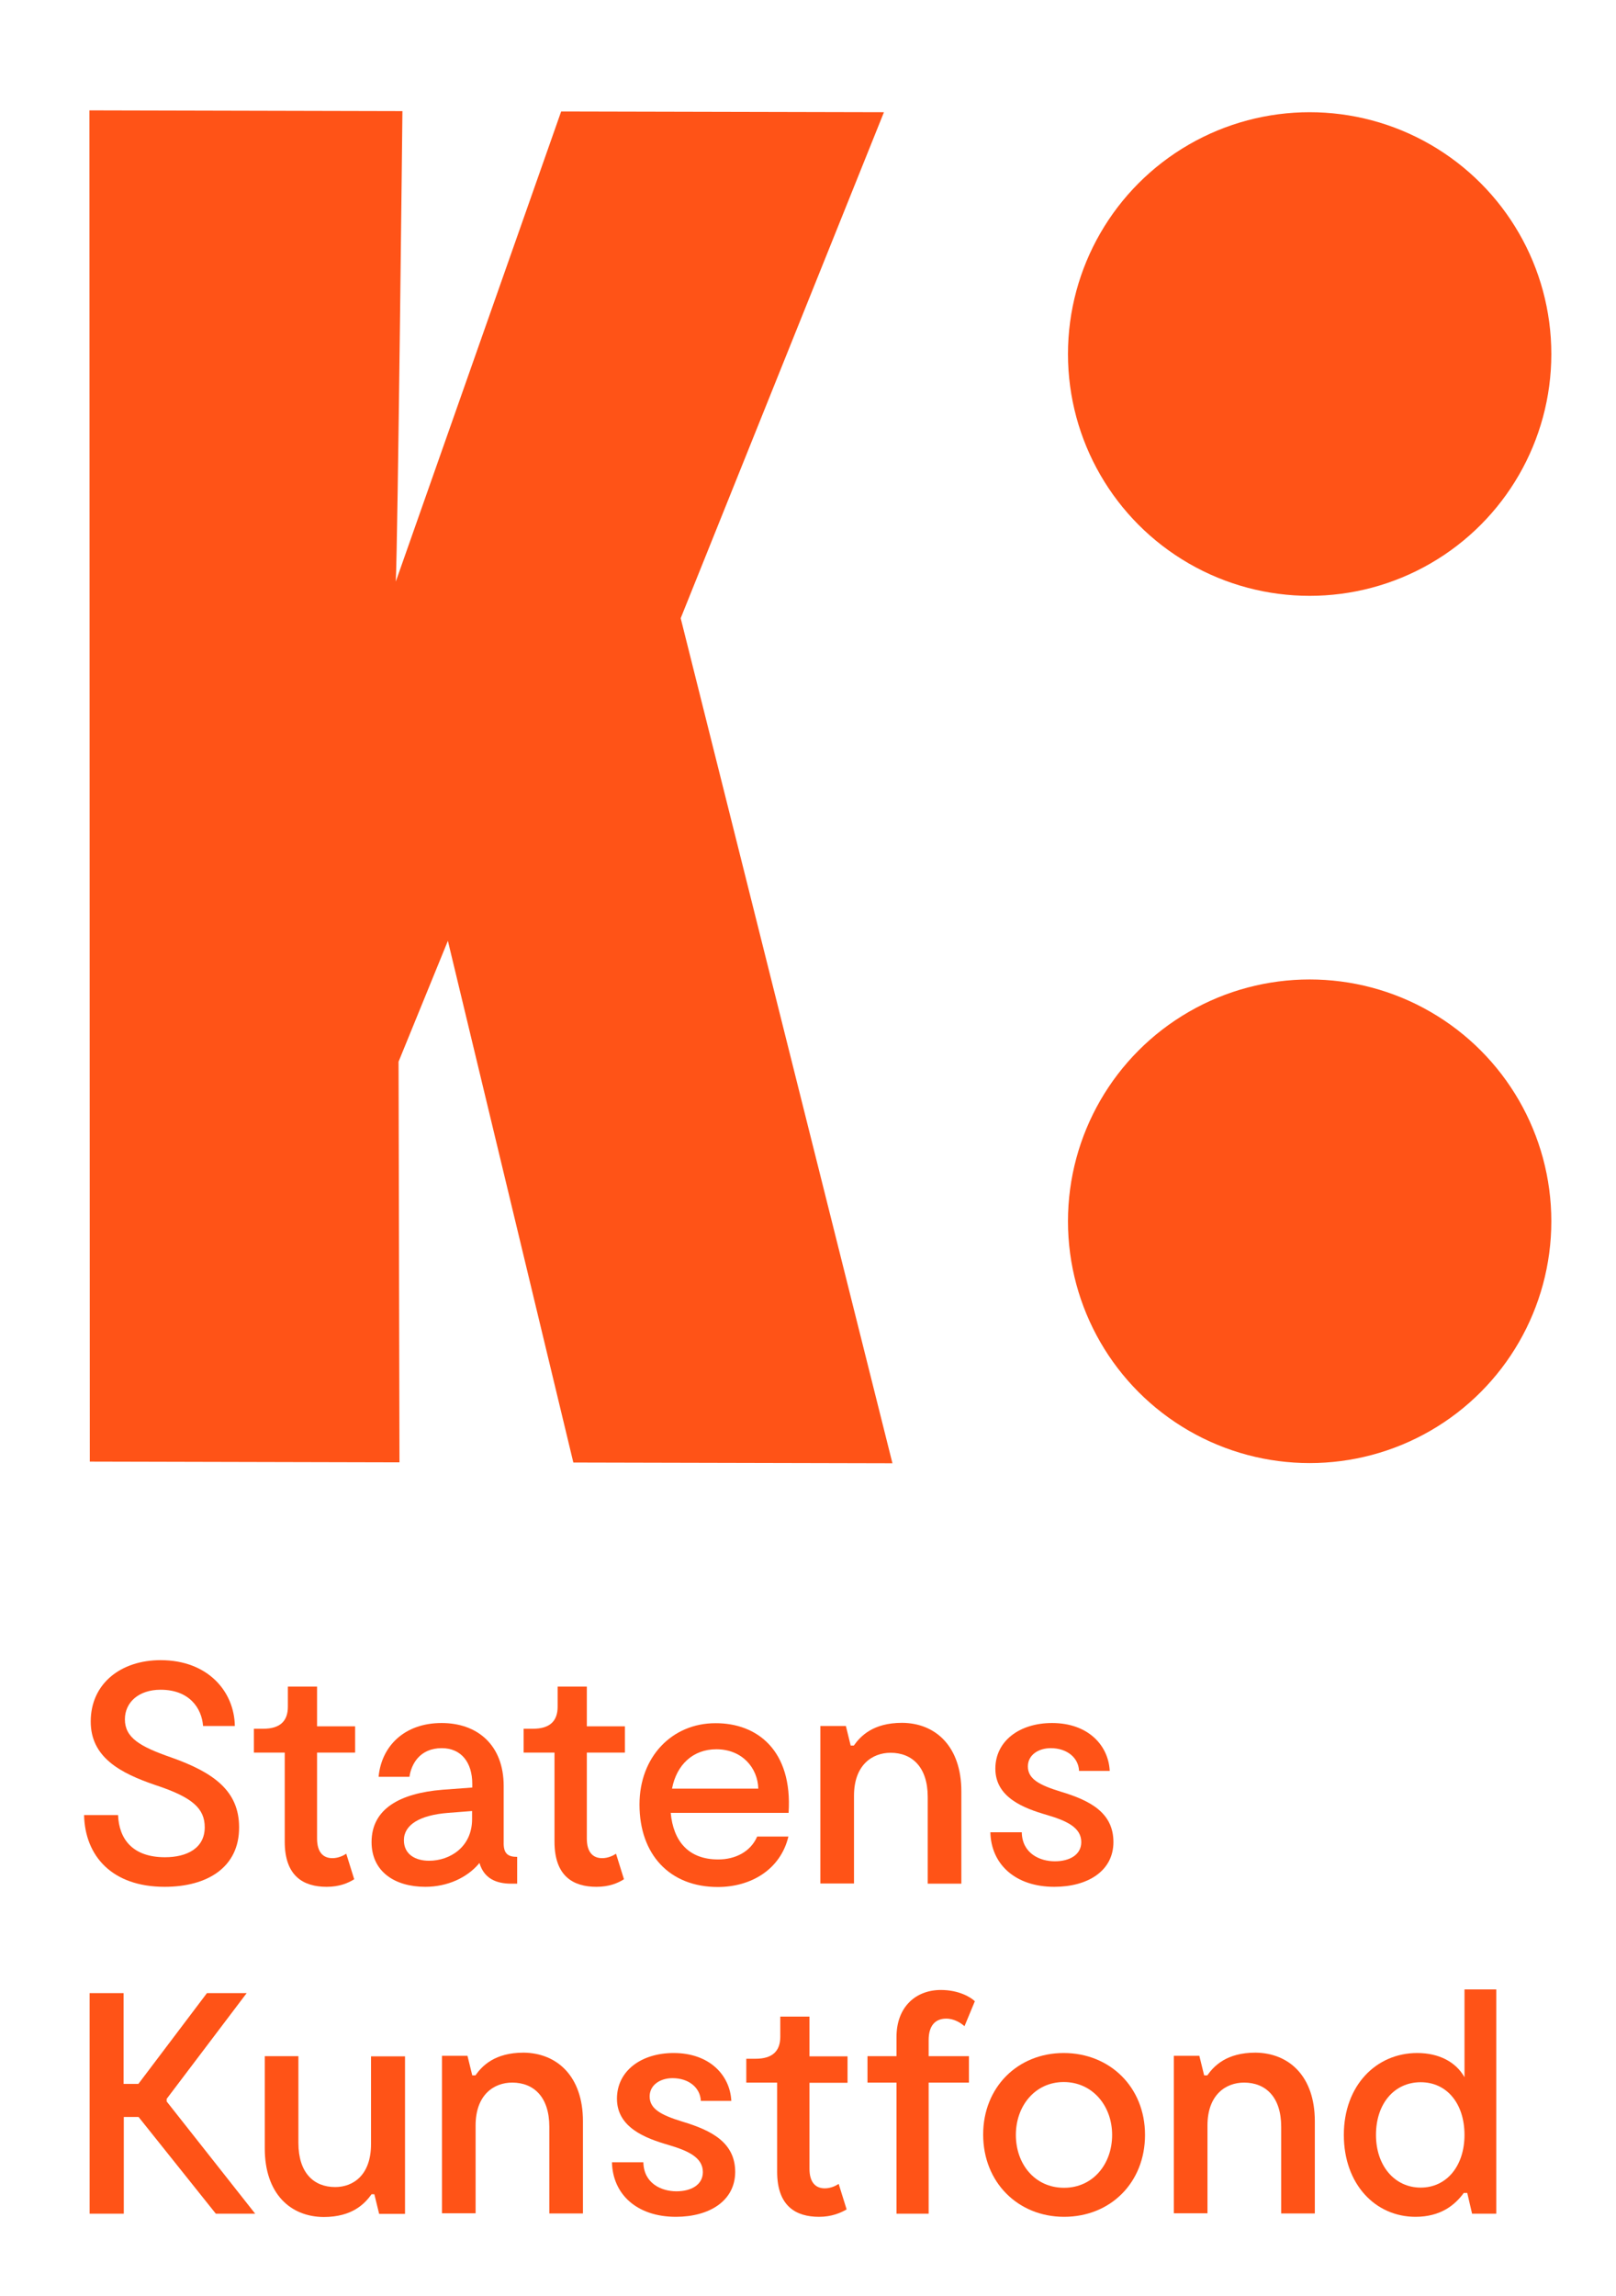
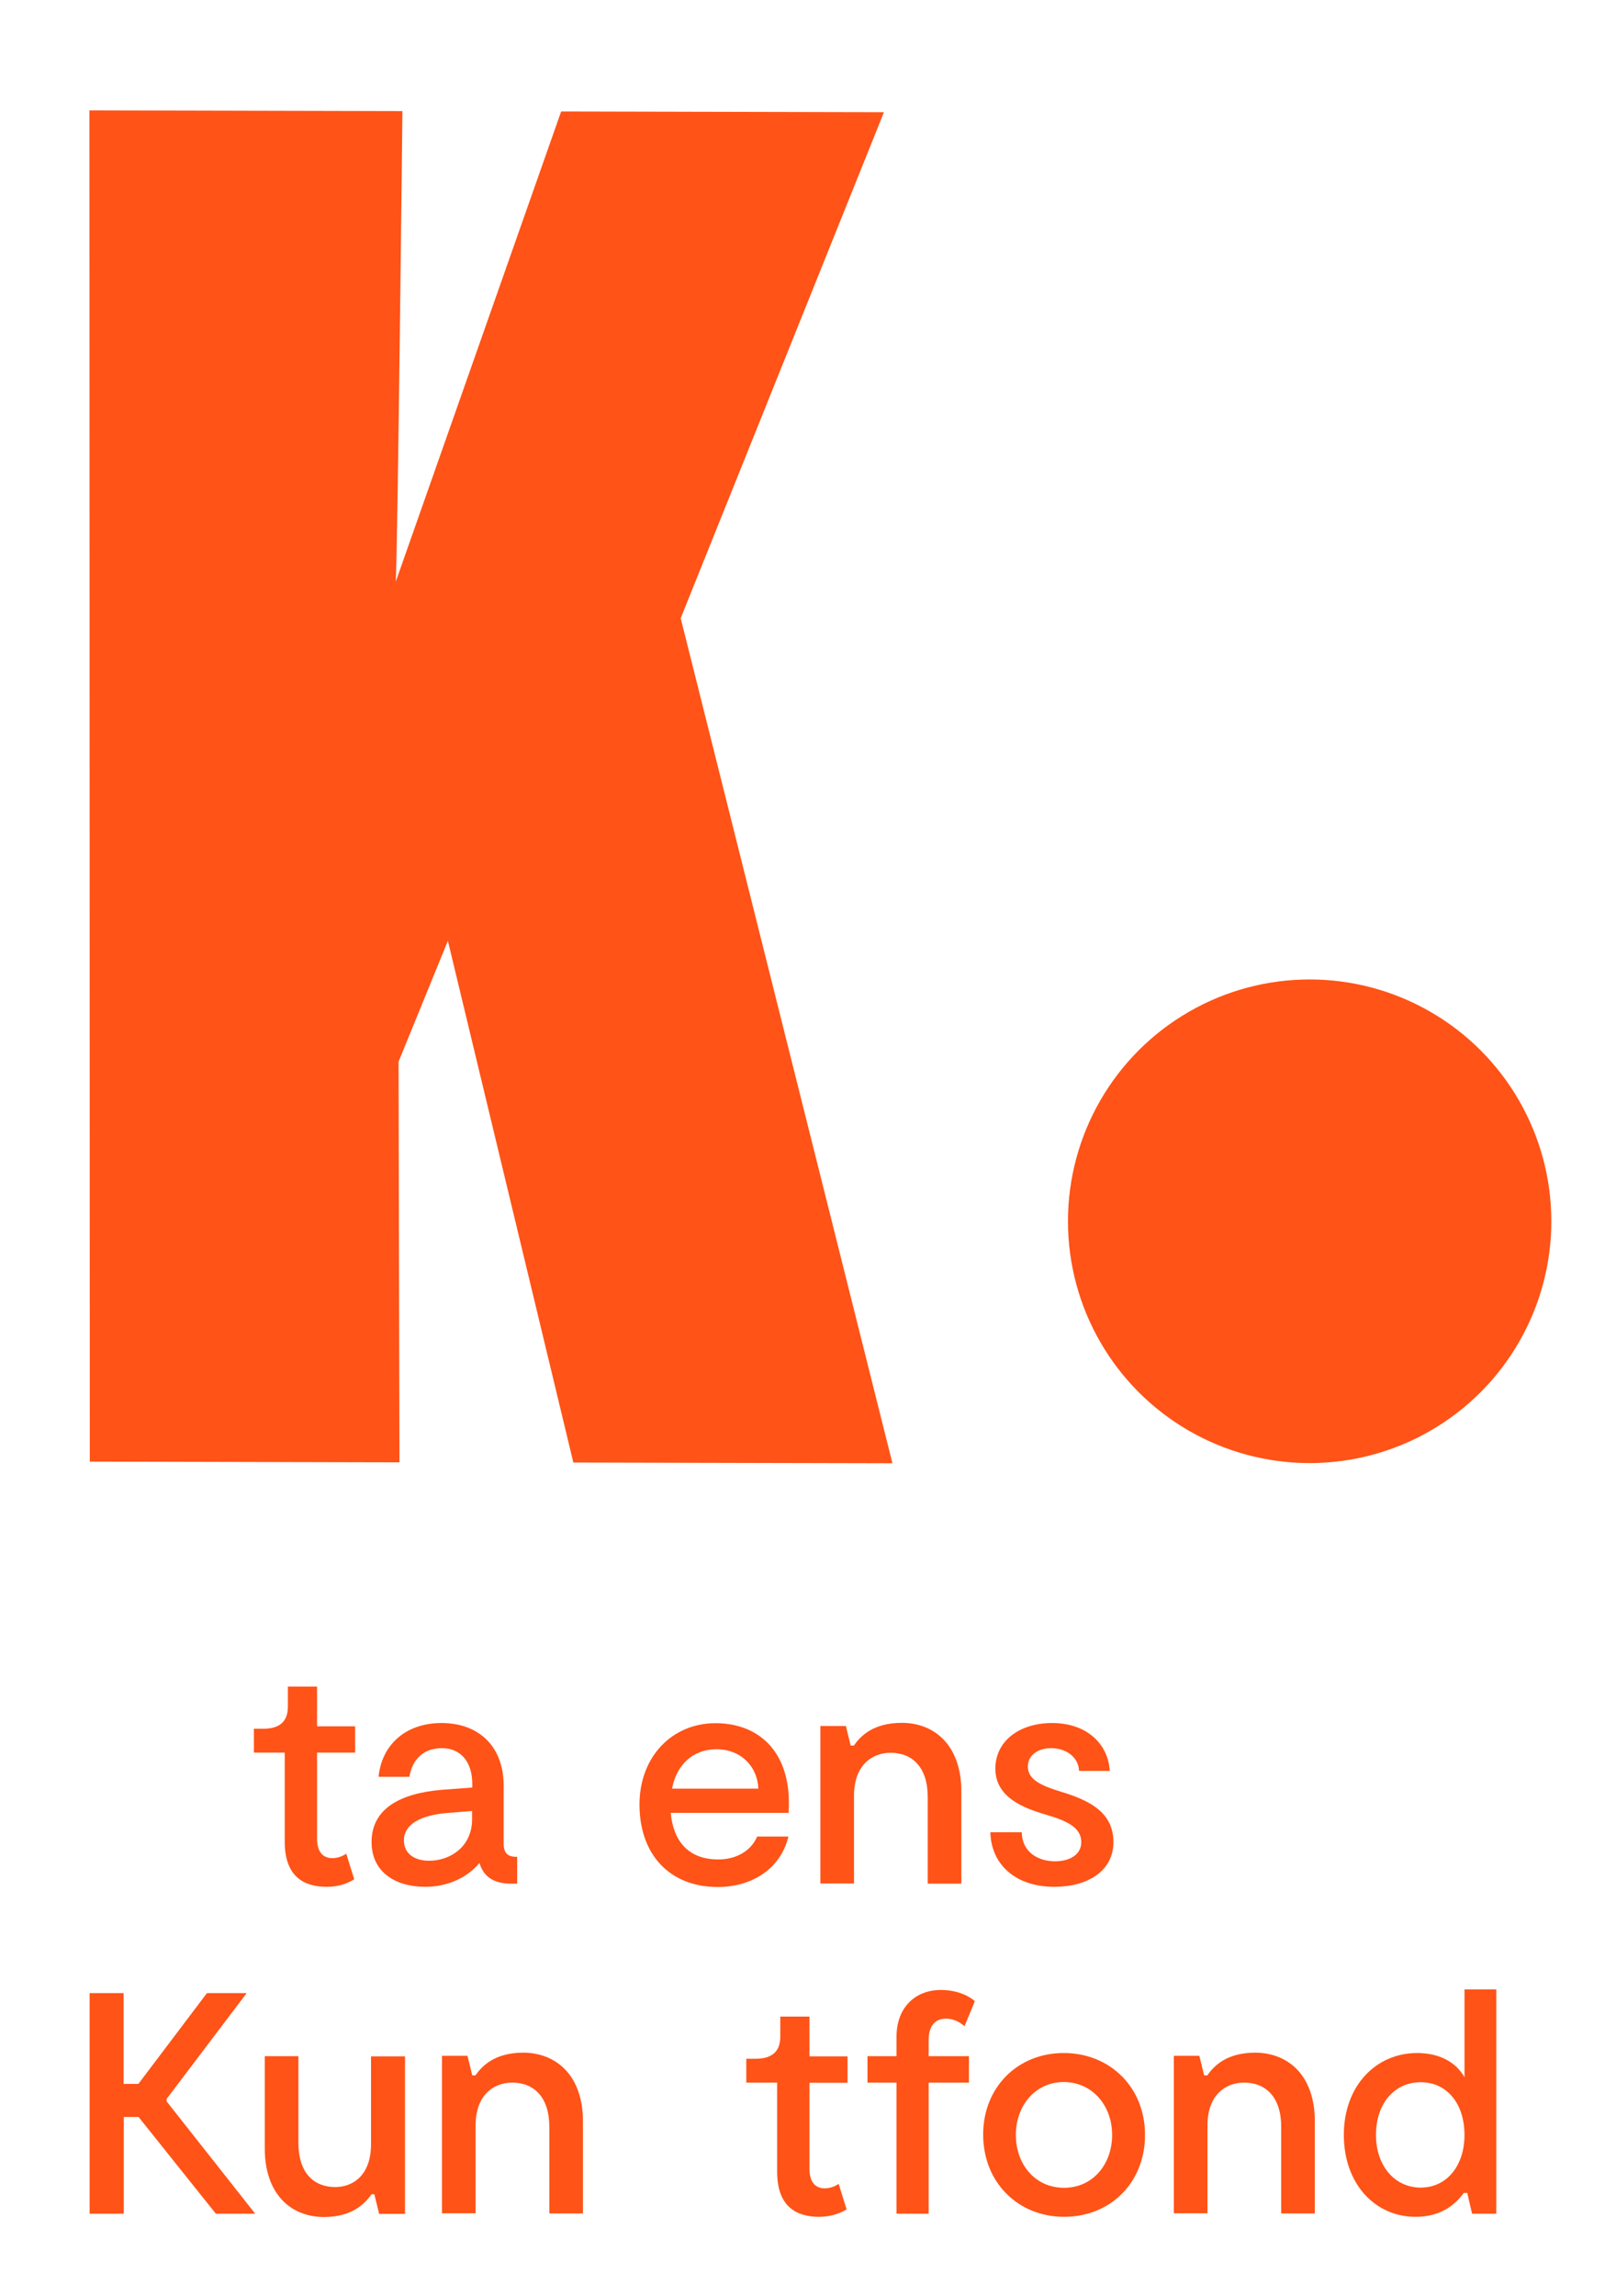
<svg xmlns="http://www.w3.org/2000/svg" version="1.1" id="Logo" x="0px" y="0px" viewBox="0 0 874.6 1241.8" style="enable-background:new 0 0 874.6 1241.8;" xml:space="preserve">
  <style type="text/css">
	.st0{fill:#FF5317;}
</style>
  <circle class="st0" cx="708.8" cy="660.6" r="130.8" />
-   <circle class="st0" cx="708.8" cy="191.5" r="130.8" />
  <path class="st0" d="M478.4,60.7L368.4,334.4L483,791.5l-172.7-0.4l-67.9-282.2l-26.7,65.4l0.5,216.7l-167.6-0.4L48.4,59.7  l169.4,0.4c0,0-2.5,233-3.6,254.5l0,0l89.5-254.3L478.4,60.7z" />
  <g>
-     <path class="st0" d="M89.1,1020.6c-28.5,0-43.1-16.7-43.6-38.8h18.4c0.5,12.8,7.7,22.8,25.4,22.8c11.9,0,21.5-4.9,21.5-16.2   c0-10.1-6.5-16.2-26.6-22.8c-19.1-6.5-35.1-15-35.1-34.4c0-20.6,16.4-33.2,37.8-33.2c25.7,0,39.9,17,40.2,35.6h-17.2   c-0.7-9.5-7.3-19.6-23-19.6c-11.8,0-19.3,6.8-19.3,16c0,9.9,8,14.7,25,20.6c23.2,8.2,36.8,18.2,36.8,37.8   C129.5,1010,112.3,1020.6,89.1,1020.6z" />
    <path class="st0" d="M176.8,1020.6c-12.4,0-22.7-5.6-22.7-24.4V948h-16.7v-12.9h5.1c9,0,13.3-4.1,13.3-11.9v-10.9h15.8v21.5h20.6   V948h-20.6v46.5c0,7.5,3.4,10.6,8.3,10.6c3.2,0,6-1.4,7.5-2.4l4.3,13.8C188.4,1018.6,183.6,1020.6,176.8,1020.6z" />
    <path class="st0" d="M279.9,1004.4v14.5h-3.2c-8.3,0-14.8-2.9-17.2-11.2c-6.6,8-17.4,12.9-29.3,12.9c-16.5,0-29.1-8.2-29.1-24.2   c0-17.9,15.2-26.4,38.3-28.3l16.2-1.2v-2c0-11.6-6-19.3-16.5-19.3c-11.8,0-16.5,8.5-17.5,15.5h-16.7c1.5-16.4,13.8-29.1,34.1-29.1   c19.4,0,33.6,11.9,33.6,34.1v30.2C272.4,1002.6,274.8,1004.4,279.9,1004.4z M255.5,984v-4.4l-12.9,1c-15.5,1.2-24,6.5-24,14.8   c0,7.7,6.3,11.1,13.6,11.1C243.6,1006.5,255.5,999,255.5,984z" />
-     <path class="st0" d="M322.8,1020.6c-12.4,0-22.7-5.6-22.7-24.4V948h-16.7v-12.9h5.1c9,0,13.3-4.1,13.3-11.9v-10.9h15.8v21.5h20.6   V948h-20.6v46.5c0,7.5,3.4,10.6,8.3,10.6c3.2,0,6-1.4,7.5-2.4l4.3,13.8C334.4,1018.6,329.7,1020.6,322.8,1020.6z" />
    <path class="st0" d="M426.8,980.6H363c1.4,15.2,9.5,25.2,25.7,25.2c9.2,0,17.5-4.1,21.1-12.4h16.9c-4.3,17.9-20.3,27.3-38.2,27.3   c-26.2,0-42.4-17.7-42.4-44.6c0-25.9,17.7-44,41.1-44C409.7,932,429,946.7,426.8,980.6z M410.4,967.5c-0.3-11.2-8.7-21.3-22.7-21.3   c-12.6,0-21.5,8.3-24,21.3H410.4z" />
    <path class="st0" d="M520.3,969v49.9h-18.2v-46.9c0-16.2-8.5-23.9-20.1-23.9c-9.9,0-19.8,6.6-19.8,23.2v47.5H444v-85.2h13.8   l2.6,10.6h1.7c3.6-5.1,10.4-12.3,26.1-12.3C506.3,932,520.3,944.6,520.3,969z" />
    <path class="st0" d="M570.6,1020.6c-21,0-34.2-12.1-34.6-29.5h17c0.2,11.4,9.7,15.7,17.9,15.7c7.8,0,14.3-3.4,14.3-10.4   c0-8-8.2-11.6-18.7-14.7c-12.4-3.6-27.8-9.4-27.8-25c0-15,13.1-24.7,30.7-24.7c19.3,0,30.5,11.9,31.2,25.9H584   c-0.3-7.2-6.6-12.3-15.3-12.3c-6.6,0-12.4,3.6-12.4,9.9c0,6.8,6.3,10.1,17.7,13.6c16,4.8,28.6,11.4,28.6,27.3   C602.6,1012.1,588.6,1020.6,570.6,1020.6z" />
    <path class="st0" d="M75,1145.1h-8v52.3H48.5v-119.3h18.4v49.1h8l37.1-49.1h21.5l-43.3,57.2v1.4l47.9,60.7h-21.3L75,1145.1z" />
    <path class="st0" d="M143.3,1162.1v-49.9h18.2v46.9c0,16.2,8.3,23.9,19.9,23.9c9.9,0,19.4-6.6,19.4-23.2v-47.5h18.4v85.2h-14   l-2.6-10.6h-1.5c-3.7,5.1-10.4,12.3-25.9,12.3C157.1,1199.1,143.3,1186.5,143.3,1162.1z" />
    <path class="st0" d="M315.5,1147.4v49.9h-18.2v-46.9c0-16.2-8.5-23.9-20.1-23.9c-9.9,0-19.8,6.6-19.8,23.2v47.5h-18.2v-85.2H253   l2.6,10.6h1.7c3.6-5.1,10.4-12.3,26.1-12.3C301.5,1110.5,315.5,1123.1,315.5,1147.4z" />
-     <path class="st0" d="M365.8,1199.1c-21,0-34.2-12.1-34.6-29.5h17c0.2,11.4,9.7,15.7,17.9,15.7c7.8,0,14.3-3.4,14.3-10.4   c0-8-8.2-11.6-18.7-14.7c-12.4-3.6-27.8-9.4-27.8-25c0-15,13.1-24.7,30.7-24.7c19.3,0,30.5,11.9,31.2,25.9h-16.5   c-0.3-7.2-6.6-12.3-15.3-12.3c-6.6,0-12.4,3.6-12.4,9.9c0,6.8,6.3,10.1,17.7,13.6c16,4.8,28.6,11.4,28.6,27.3   C397.8,1190.6,383.8,1199.1,365.8,1199.1z" />
    <path class="st0" d="M443.3,1199.1c-12.4,0-22.7-5.6-22.7-24.4v-48.2h-16.7v-12.9h5.1c9,0,13.3-4.1,13.3-11.9v-10.9h15.8v21.5h20.6   v14.3h-20.6v46.5c0,7.5,3.4,10.6,8.3,10.6c3.2,0,6-1.4,7.5-2.4l4.3,13.8C454.9,1197,450.1,1199.1,443.3,1199.1z" />
    <path class="st0" d="M502.6,1112.2h21.8v14.3h-21.8v70.9h-17.4v-70.9h-15.7v-14.3h15.7v-10.4c0-16.2,10.4-25.4,24-25.4   c9.7,0,16.2,3.9,18.4,6.1L522,1096c-1.9-1.7-5.5-4.1-9.9-4.1c-6,0-9.5,3.9-9.5,11.6V1112.2z" />
    <path class="st0" d="M532.1,1154.6c0-25.6,18.7-44.1,43.6-44.1c24.9,0,44,18.4,44,44.3c0,25.7-18.6,44.3-43.8,44.3   C551,1199.1,532.1,1180.5,532.1,1154.6z M601.9,1154.8c0-15.7-10.6-28.6-26.2-28.6c-15.5,0-25.9,12.9-25.9,28.6   c0,15.7,10.2,28.6,26.1,28.6C591.5,1183.4,601.9,1170.6,601.9,1154.8z" />
    <path class="st0" d="M711.6,1147.4v49.9h-18.2v-46.9c0-16.2-8.5-23.9-20.1-23.9c-9.9,0-19.8,6.6-19.8,23.2v47.5h-18.2v-85.2h13.8   l2.6,10.6h1.7c3.6-5.1,10.4-12.3,26.1-12.3C697.7,1110.5,711.6,1123.1,711.6,1147.4z" />
    <path class="st0" d="M809.8,1076.1v121.3h-13.1l-2.6-11.2h-1.9c-4.8,6.6-12.6,12.9-26.1,12.9c-21.8,0-38.8-17.7-38.8-44.3   c0-26.7,17.5-44.3,39.7-44.3c11.9,0,21,4.9,25.6,13.1v-47.5H809.8z M792.6,1154.8c0-16.9-9.5-28.5-23.7-28.5   c-14.3,0-24.2,11.6-24.2,28.5c0,16.7,10.1,28.5,24.2,28.5S792.6,1171.5,792.6,1154.8z" />
  </g>
</svg>